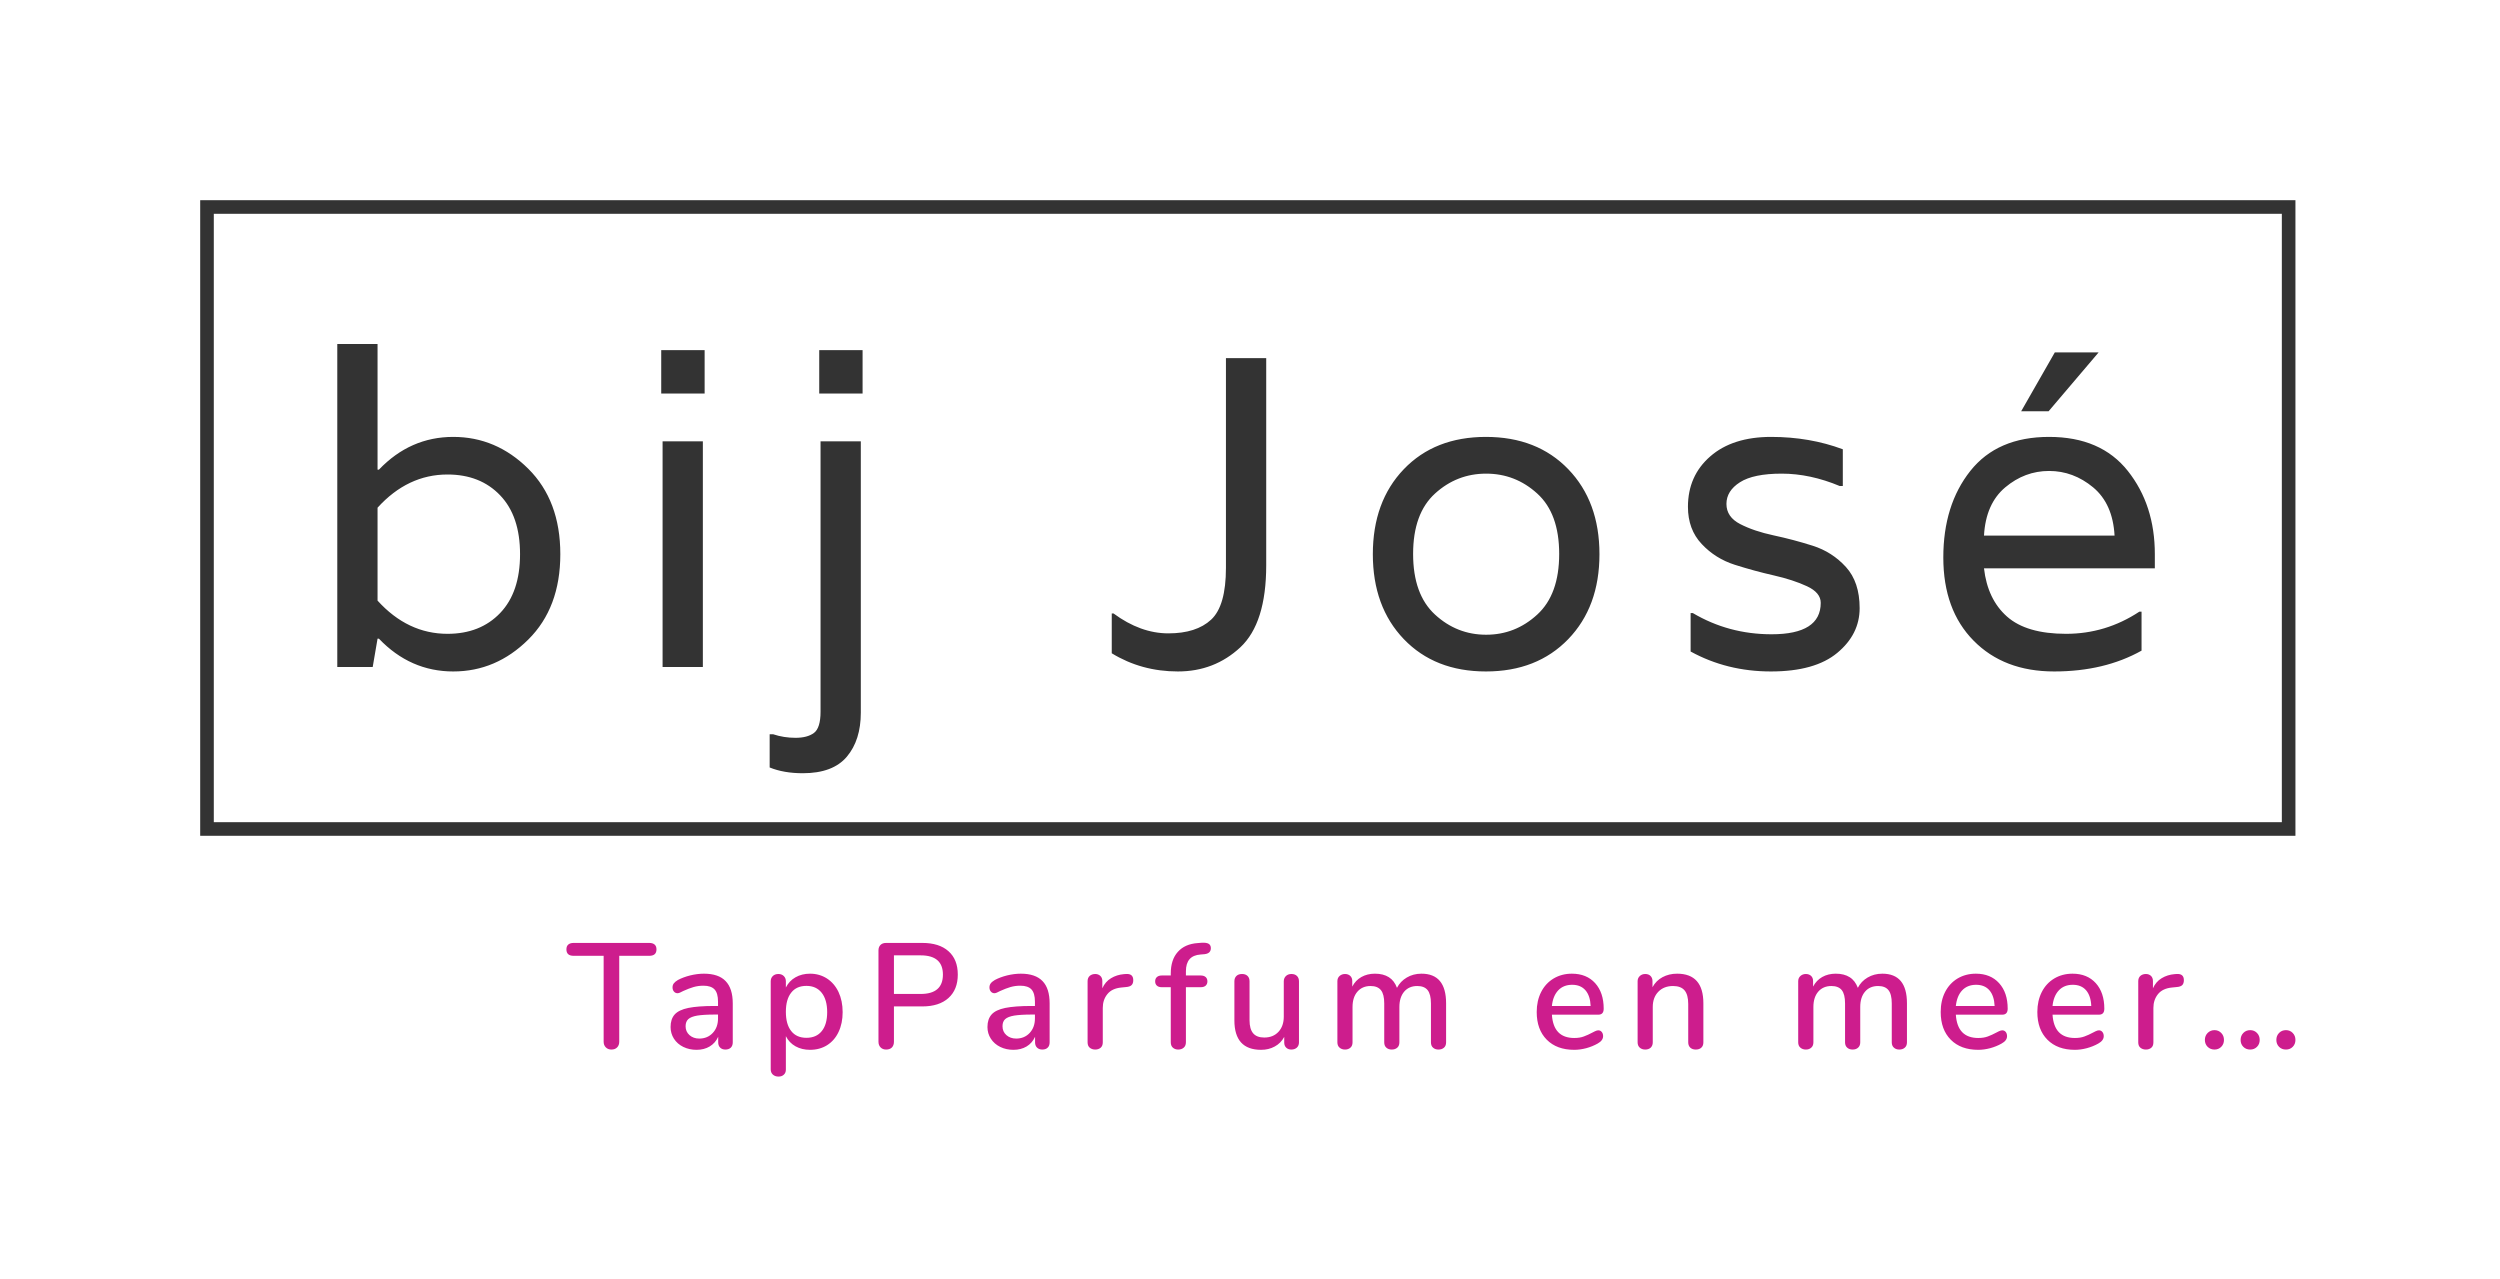
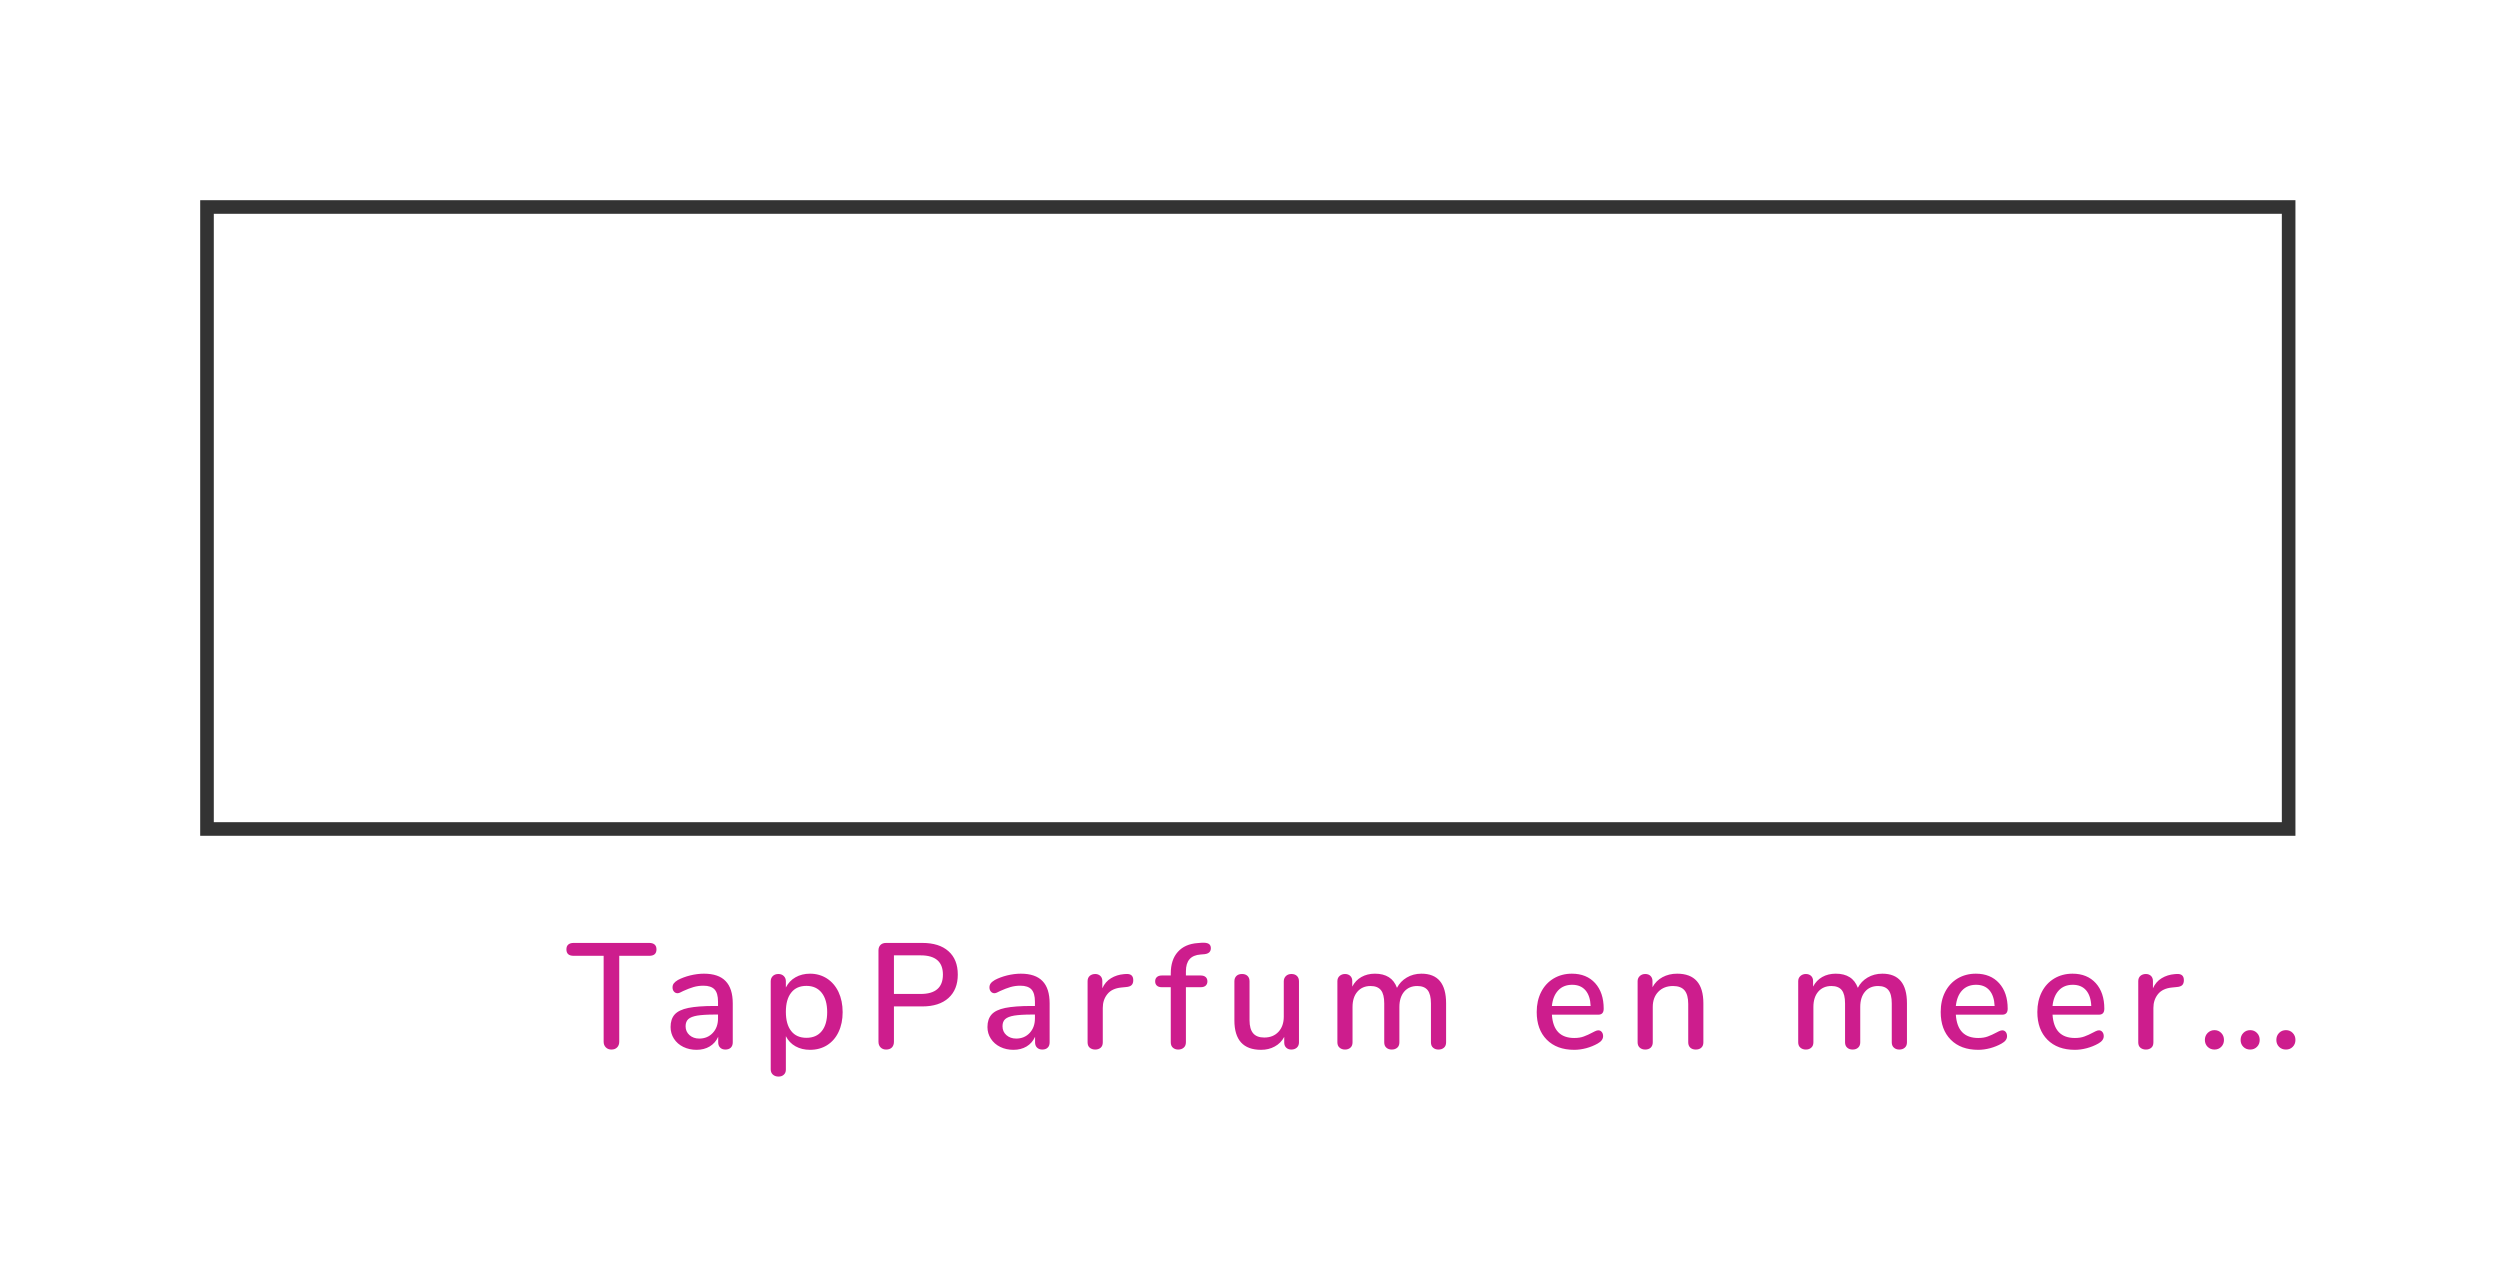
<svg xmlns="http://www.w3.org/2000/svg" id="SvgjsSvg24922" width="4096" height="2094.863" version="1.1">
  <defs id="SvgjsDefs24923" />
  <g id="SvgjsG24924" transform="translate(328, 328) scale(34.4)" opacity="1">
    <defs id="SvgjsDefs7390" />
    <g id="SvgjsG7391" transform="scale(0.216)" opacity="1">
      <g id="SvgjsG7392" class="zQElo_fST" transform="translate(0, 0) scale(1)" light-content="false" fill="#333333">
        <path d="M0 0 h 462 v 3 h -462 Z M0 0 h 3 v 140.148 h -3 Z M462 140.148 h -462 v -3 h 462 Z M462 140.148 h -3 v -140.148 h 3 Z" fill-rule="nonzero" />
      </g>
      <g id="SvgjsG7393" class="text" transform="translate(228.857, 102.934) scale(1)" light-content="false" fill="#333333">
-         <path d="M-173.06 -50.74C-179.37 -50.74 -184.84 -48.34 -189.45 -43.52L-189.75 -43.52L-189.75 -71.23L-198.63 -71.23L-198.63 0L-190.82 0L-189.75 -6.25L-189.45 -6.25C-184.84 -1.43 -179.37 0.98 -173.06 0.98C-166.75 0.98 -161.24 -1.37 -156.52 -6.05C-151.8 -10.73 -149.45 -17.01 -149.45 -24.88C-149.45 -32.75 -151.8 -39.03 -156.52 -43.72C-161.24 -48.4 -166.75 -50.74 -173.06 -50.74ZM-174.33 -7.32C-180.18 -7.32 -185.32 -9.76 -189.75 -14.64L-189.75 -35.13C-185.32 -40.01 -180.18 -42.45 -174.33 -42.45C-169.51 -42.45 -165.64 -40.92 -162.72 -37.86C-159.79 -34.8 -158.33 -30.48 -158.33 -24.88C-158.33 -19.29 -159.79 -14.96 -162.72 -11.9C-165.64 -8.85 -169.51 -7.32 -174.33 -7.32Z M-126.9 0L-118.02 0L-118.02 -49.77L-126.9 -49.77ZM-117.63 -69.87L-127.2 -69.87L-127.2 -60.31L-117.63 -60.31Z M-92.36 -69.87L-92.36 -60.31L-82.8 -60.31L-82.8 -69.87ZM-92.07 9.86C-92.07 12.26 -92.56 13.82 -93.53 14.54C-94.51 15.26 -95.86 15.61 -97.58 15.61C-99.31 15.61 -100.95 15.35 -102.51 14.83L-103.29 14.83L-103.29 22.15C-101.21 23 -98.77 23.42 -95.97 23.42C-91.55 23.42 -88.31 22.2 -86.26 19.76C-84.21 17.32 -83.19 14.08 -83.19 10.05L-83.19 -49.77L-92.07 -49.77Z M-2.68 -68.11L-2.68 -21.86C-2.68 -16.26 -3.77 -12.46 -5.95 -10.44C-8.13 -8.42 -11.27 -7.42 -15.37 -7.42C-19.47 -7.42 -23.5 -8.88 -27.47 -11.81L-27.86 -11.81L-27.86 -3.03C-23.5 -0.36 -18.64 0.98 -13.27 0.98C-7.9 0.98 -3.32 -0.8 0.49 -4.34C4.29 -7.89 6.2 -13.92 6.2 -22.44L6.2 -68.11Z M36.54 -43.62C31.99 -38.87 29.71 -32.62 29.71 -24.88C29.71 -17.14 31.99 -10.9 36.54 -6.15C41.1 -1.4 47.13 0.98 54.65 0.98C62.16 0.98 68.21 -1.4 72.8 -6.15C77.38 -10.9 79.68 -17.14 79.68 -24.88C79.68 -32.62 77.38 -38.87 72.8 -43.62C68.21 -48.37 62.16 -50.74 54.65 -50.74C47.13 -50.74 41.1 -48.37 36.54 -43.62ZM54.69 -7.12C50.4 -7.12 46.64 -8.6 43.42 -11.56C40.2 -14.52 38.59 -18.98 38.59 -24.93C38.59 -30.88 40.2 -35.32 43.42 -38.25C46.64 -41.18 50.4 -42.64 54.69 -42.64C58.99 -42.64 62.74 -41.18 65.96 -38.25C69.19 -35.32 70.8 -30.88 70.8 -24.93C70.8 -18.98 69.19 -14.52 65.96 -11.56C62.74 -8.6 58.99 -7.12 54.69 -7.12Z M110.66 -40.74C112.64 -42.01 115.72 -42.64 119.88 -42.64C124.04 -42.64 128.3 -41.73 132.66 -39.91L133.34 -39.91L133.34 -48.01C128.47 -49.83 123.2 -50.74 117.54 -50.74C111.88 -50.74 107.4 -49.31 104.12 -46.45C100.83 -43.59 99.19 -39.88 99.19 -35.32C99.19 -32.01 100.2 -29.27 102.22 -27.13C104.23 -24.98 106.67 -23.45 109.53 -22.54C112.4 -21.63 115.26 -20.85 118.12 -20.2C120.98 -19.55 123.42 -18.75 125.44 -17.81C127.46 -16.87 128.47 -15.65 128.47 -14.15C128.47 -9.53 124.86 -7.22 117.63 -7.22C111.32 -7.22 105.53 -8.78 100.26 -11.9L99.78 -11.9L99.78 -3.42C105.11 -0.49 111.01 0.98 117.49 0.98C123.96 0.98 128.84 -0.39 132.12 -3.12C135.41 -5.85 137.05 -9.14 137.05 -12.98C137.05 -16.82 136.04 -19.84 134.03 -22.05C132.01 -24.27 129.57 -25.83 126.71 -26.74C123.85 -27.65 120.97 -28.41 118.07 -29.03C115.18 -29.65 112.72 -30.48 110.71 -31.52C108.69 -32.56 107.68 -34.04 107.68 -35.96C107.68 -37.88 108.67 -39.47 110.66 -40.74Z M202.14 -24.88C202.14 -32.1 200.16 -38.22 196.19 -43.23C192.22 -48.24 186.43 -50.74 178.82 -50.74C171.21 -50.74 165.42 -48.24 161.45 -43.23C157.48 -38.22 155.5 -31.86 155.5 -24.15C155.5 -16.44 157.72 -10.33 162.18 -5.81C166.64 -1.28 172.56 0.98 179.94 0.98C187.32 0.98 193.75 -0.55 199.21 -3.61L199.21 -12.2L198.72 -12.2C193.78 -8.94 188.4 -7.32 182.57 -7.32C176.75 -7.32 172.41 -8.59 169.55 -11.12C166.68 -13.66 164.99 -17.21 164.47 -21.76L202.14 -21.76ZM164.47 -28.98C164.73 -33.67 166.29 -37.21 169.16 -39.62C172.02 -42.02 175.24 -43.23 178.82 -43.23C182.4 -43.23 185.63 -42.02 188.53 -39.62C191.42 -37.21 193 -33.67 193.26 -28.98ZM180.09 -69.38L172.67 -56.4L178.72 -56.4L189.75 -69.38Z" />
-       </g>
+         </g>
      <g id="SvgjsG7394" class="text" transform="translate(272.25, 187.113) scale(1)" light-content="false" fill="#cd1d8d">
        <path d="M-182.81 -0.31C-182.49 0.01 -182.08 0.17 -181.57 0.17C-181.04 0.17 -180.62 0.01 -180.31 -0.31C-180 -0.63 -179.85 -1.05 -179.85 -1.56L-179.85 -20.5L-173.23 -20.5C-172.17 -20.5 -171.64 -20.97 -171.64 -21.92C-171.64 -22.38 -171.77 -22.74 -172.05 -22.98C-172.33 -23.22 -172.72 -23.34 -173.23 -23.34L-189.91 -23.34C-190.42 -23.34 -190.81 -23.22 -191.09 -22.98C-191.37 -22.74 -191.5 -22.38 -191.5 -21.92C-191.5 -20.97 -190.97 -20.5 -189.91 -20.5L-183.29 -20.5L-183.29 -1.56C-183.29 -1.05 -183.13 -0.63 -182.81 -0.31Z M-156.4 -14.93C-157.44 -16.02 -159.04 -16.56 -161.18 -16.56C-162.15 -16.56 -163.16 -16.43 -164.19 -16.18C-165.23 -15.92 -166.14 -15.58 -166.91 -15.17C-167.33 -14.92 -167.63 -14.67 -167.82 -14.42C-168.01 -14.17 -168.1 -13.87 -168.1 -13.54C-168.1 -13.17 -168 -12.86 -167.79 -12.62C-167.58 -12.37 -167.31 -12.25 -166.98 -12.25C-166.73 -12.25 -166.31 -12.42 -165.72 -12.75C-164.9 -13.12 -164.15 -13.41 -163.47 -13.61C-162.78 -13.81 -162.05 -13.91 -161.28 -13.91C-160.15 -13.91 -159.34 -13.63 -158.83 -13.08C-158.32 -12.53 -158.07 -11.63 -158.07 -10.4L-158.07 -9.44L-158.83 -9.44C-161.28 -9.44 -163.21 -9.29 -164.61 -9.01C-166.01 -8.72 -167.01 -8.24 -167.62 -7.57C-168.23 -6.89 -168.53 -5.97 -168.53 -4.8C-168.53 -3.85 -168.28 -2.99 -167.79 -2.22C-167.29 -1.45 -166.6 -0.84 -165.72 -0.41C-164.83 0.02 -163.86 0.23 -162.8 0.23C-161.7 0.23 -160.73 -0.02 -159.91 -0.51C-159.08 -1.01 -158.45 -1.72 -158.03 -2.65L-158.03 -1.42C-158.03 -0.94 -157.89 -0.55 -157.6 -0.26C-157.32 0.02 -156.93 0.17 -156.45 0.17C-155.94 0.17 -155.54 0.03 -155.25 -0.25C-154.97 -0.52 -154.82 -0.92 -154.82 -1.42L-154.82 -10C-154.82 -12.21 -155.35 -13.85 -156.4 -14.93ZM-159.23 -3.49C-160 -2.67 -160.99 -2.25 -162.21 -2.25C-163.07 -2.25 -163.79 -2.51 -164.36 -3.01C-164.93 -3.52 -165.22 -4.17 -165.22 -4.97C-165.22 -5.65 -165.02 -6.18 -164.62 -6.54C-164.23 -6.9 -163.56 -7.16 -162.64 -7.32C-161.71 -7.47 -160.39 -7.55 -158.66 -7.55L-158.07 -7.55L-158.07 -6.69C-158.07 -5.39 -158.45 -4.32 -159.23 -3.49Z M-134.05 -15.5C-135.15 -16.2 -136.39 -16.56 -137.78 -16.56C-138.99 -16.56 -140.06 -16.29 -140.99 -15.76C-141.92 -15.23 -142.62 -14.48 -143.11 -13.51L-143.11 -14.87C-143.11 -15.35 -143.26 -15.74 -143.57 -16.04C-143.88 -16.34 -144.28 -16.49 -144.76 -16.49C-145.27 -16.49 -145.68 -16.34 -145.99 -16.04C-146.3 -15.74 -146.45 -15.35 -146.45 -14.87L-146.45 4.54C-146.45 5.02 -146.29 5.41 -145.97 5.7C-145.65 5.98 -145.24 6.13 -144.73 6.13C-144.25 6.13 -143.85 5.99 -143.56 5.71C-143.26 5.44 -143.11 5.07 -143.11 4.6L-143.11 -2.78C-142.62 -1.81 -141.92 -1.07 -140.99 -0.55C-140.06 -0.03 -138.99 0.23 -137.78 0.23C-136.37 0.23 -135.11 -0.11 -134.02 -0.79C-132.93 -1.48 -132.08 -2.45 -131.49 -3.71C-130.89 -4.97 -130.59 -6.42 -130.59 -8.08C-130.59 -9.76 -130.9 -11.24 -131.5 -12.52C-132.11 -13.8 -132.96 -14.79 -134.05 -15.5ZM-135.2 -3.89C-135.99 -2.91 -137.12 -2.42 -138.57 -2.42C-140.03 -2.42 -141.15 -2.91 -141.93 -3.91C-142.72 -4.9 -143.11 -6.31 -143.11 -8.15C-143.11 -9.98 -142.72 -11.39 -141.93 -12.38C-141.15 -13.38 -140.03 -13.87 -138.57 -13.87C-137.14 -13.87 -136.02 -13.37 -135.21 -12.35C-134.41 -11.34 -134 -9.91 -134 -8.08C-134 -6.27 -134.4 -4.87 -135.2 -3.89Z M-122.22 -0.3C-121.91 0.01 -121.51 0.17 -121 0.17C-120.45 0.17 -120.02 0.01 -119.72 -0.3C-119.43 -0.61 -119.28 -1.03 -119.28 -1.56L-119.28 -9.34L-113.02 -9.34C-110.55 -9.34 -108.63 -9.96 -107.26 -11.19C-105.89 -12.43 -105.2 -14.15 -105.2 -16.36C-105.2 -18.59 -105.89 -20.31 -107.26 -21.52C-108.63 -22.74 -110.55 -23.34 -113.02 -23.34L-121 -23.34C-121.53 -23.34 -121.94 -23.2 -122.24 -22.9C-122.54 -22.6 -122.69 -22.2 -122.69 -21.69L-122.69 -1.56C-122.69 -1.03 -122.53 -0.61 -122.22 -0.3ZM-113.38 -12.09L-119.28 -12.09L-119.28 -20.6L-113.38 -20.6C-110.12 -20.6 -108.48 -19.18 -108.48 -16.36C-108.48 -13.51 -110.12 -12.09 -113.38 -12.09Z M-86.52 -14.93C-87.57 -16.02 -89.16 -16.56 -91.3 -16.56C-92.28 -16.56 -93.28 -16.43 -94.32 -16.18C-95.36 -15.92 -96.26 -15.58 -97.03 -15.17C-97.45 -14.92 -97.76 -14.67 -97.94 -14.42C-98.13 -14.17 -98.22 -13.87 -98.22 -13.54C-98.22 -13.17 -98.12 -12.86 -97.91 -12.62C-97.7 -12.37 -97.43 -12.25 -97.1 -12.25C-96.86 -12.25 -96.44 -12.42 -95.84 -12.75C-95.02 -13.12 -94.27 -13.41 -93.59 -13.61C-92.9 -13.81 -92.18 -13.91 -91.4 -13.91C-90.28 -13.91 -89.46 -13.63 -88.95 -13.08C-88.45 -12.53 -88.19 -11.63 -88.19 -10.4L-88.19 -9.44L-88.95 -9.44C-91.4 -9.44 -93.33 -9.29 -94.73 -9.01C-96.13 -8.72 -97.14 -8.24 -97.74 -7.57C-98.35 -6.89 -98.66 -5.97 -98.66 -4.8C-98.66 -3.85 -98.41 -2.99 -97.91 -2.22C-97.41 -1.45 -96.72 -0.84 -95.84 -0.41C-94.96 0.02 -93.99 0.23 -92.93 0.23C-91.82 0.23 -90.86 -0.02 -90.03 -0.51C-89.2 -1.01 -88.58 -1.72 -88.16 -2.65L-88.16 -1.42C-88.16 -0.94 -88.02 -0.55 -87.73 -0.26C-87.44 0.02 -87.06 0.17 -86.57 0.17C-86.06 0.17 -85.66 0.03 -85.38 -0.25C-85.09 -0.52 -84.95 -0.92 -84.95 -1.42L-84.95 -10C-84.95 -12.21 -85.47 -13.85 -86.52 -14.93ZM-89.35 -3.49C-90.12 -2.67 -91.12 -2.25 -92.33 -2.25C-93.19 -2.25 -93.91 -2.51 -94.48 -3.01C-95.06 -3.52 -95.34 -4.17 -95.34 -4.97C-95.34 -5.65 -95.15 -6.18 -94.75 -6.54C-94.35 -6.9 -93.69 -7.16 -92.76 -7.32C-91.83 -7.47 -90.51 -7.55 -88.79 -7.55L-88.19 -7.55L-88.19 -6.69C-88.19 -5.39 -88.58 -4.32 -89.35 -3.49Z M-66.51 -15.13C-66.51 -16.1 -67.04 -16.56 -68.1 -16.49L-68.56 -16.46C-69.62 -16.37 -70.57 -16.07 -71.41 -15.56C-72.25 -15.06 -72.89 -14.32 -73.33 -13.34L-73.33 -14.93C-73.33 -15.42 -73.48 -15.8 -73.78 -16.08C-74.08 -16.35 -74.45 -16.49 -74.89 -16.49C-75.37 -16.49 -75.78 -16.35 -76.1 -16.08C-76.42 -15.8 -76.58 -15.41 -76.58 -14.9L-76.58 -1.42C-76.58 -0.89 -76.42 -0.5 -76.1 -0.23C-75.78 0.03 -75.37 0.17 -74.89 0.17C-74.4 0.17 -74.01 0.03 -73.7 -0.23C-73.39 -0.5 -73.23 -0.89 -73.23 -1.42L-73.23 -9.01C-73.23 -10.2 -72.9 -11.21 -72.22 -12.05C-71.55 -12.89 -70.52 -13.38 -69.13 -13.51L-68.13 -13.61C-67.54 -13.65 -67.12 -13.8 -66.88 -14.04C-66.63 -14.28 -66.51 -14.65 -66.51 -15.13Z M-54.1 -19.75C-53.57 -20.36 -52.76 -20.71 -51.65 -20.79L-50.79 -20.86C-49.86 -20.97 -49.4 -21.41 -49.4 -22.19C-49.4 -22.63 -49.56 -22.95 -49.88 -23.15C-50.2 -23.34 -50.71 -23.42 -51.42 -23.38L-52.28 -23.31C-54.18 -23.18 -55.65 -22.53 -56.68 -21.37C-57.72 -20.22 -58.24 -18.62 -58.24 -16.59L-58.24 -16.16L-60.23 -16.16C-60.69 -16.16 -61.05 -16.04 -61.3 -15.81C-61.56 -15.58 -61.68 -15.26 -61.68 -14.87C-61.68 -14.47 -61.56 -14.16 -61.3 -13.92C-61.05 -13.69 -60.69 -13.58 -60.23 -13.58L-58.24 -13.58L-58.24 -1.46C-58.24 -0.93 -58.09 -0.52 -57.78 -0.25C-57.47 0.03 -57.07 0.17 -56.59 0.17C-56.1 0.17 -55.7 0.03 -55.38 -0.25C-55.06 -0.52 -54.9 -0.93 -54.9 -1.46L-54.9 -13.58L-51.62 -13.58C-51.16 -13.58 -50.8 -13.69 -50.54 -13.92C-50.29 -14.16 -50.16 -14.47 -50.16 -14.87C-50.16 -15.26 -50.29 -15.58 -50.54 -15.81C-50.8 -16.04 -51.16 -16.16 -51.62 -16.16L-54.9 -16.16L-54.9 -17.09C-54.9 -18.26 -54.63 -19.14 -54.1 -19.75Z M-30.42 -16.06C-30.72 -16.35 -31.12 -16.49 -31.63 -16.49C-32.13 -16.49 -32.54 -16.34 -32.85 -16.04C-33.16 -15.74 -33.32 -15.35 -33.32 -14.87L-33.32 -7.09C-33.32 -5.7 -33.71 -4.58 -34.49 -3.74C-35.27 -2.9 -36.32 -2.48 -37.62 -2.48C-38.72 -2.48 -39.54 -2.79 -40.07 -3.41C-40.6 -4.03 -40.87 -4.99 -40.87 -6.29L-40.87 -14.87C-40.87 -15.38 -41.01 -15.77 -41.31 -16.06C-41.61 -16.35 -42.01 -16.49 -42.52 -16.49C-43.05 -16.49 -43.46 -16.35 -43.76 -16.06C-44.06 -15.77 -44.21 -15.38 -44.21 -14.87L-44.21 -6.26C-44.21 -1.93 -42.24 0.23 -38.32 0.23C-37.21 0.23 -36.21 -0.01 -35.32 -0.5C-34.42 -0.98 -33.72 -1.69 -33.22 -2.62L-33.22 -1.36C-33.22 -0.89 -33.07 -0.52 -32.79 -0.25C-32.5 0.03 -32.12 0.17 -31.66 0.17C-31.15 0.17 -30.74 0.02 -30.43 -0.26C-30.13 -0.55 -29.97 -0.93 -29.97 -1.39L-29.97 -14.87C-29.97 -15.38 -30.12 -15.77 -30.42 -16.06Z M2.47 -10.03C2.47 -14.38 0.66 -16.56 -2.96 -16.56C-4.17 -16.56 -5.26 -16.27 -6.2 -15.71C-7.15 -15.15 -7.87 -14.39 -8.36 -13.44C-8.75 -14.5 -9.36 -15.29 -10.16 -15.79C-10.97 -16.3 -11.99 -16.56 -13.22 -16.56C-14.35 -16.56 -15.34 -16.31 -16.2 -15.83C-17.07 -15.34 -17.74 -14.64 -18.22 -13.71L-18.22 -14.93C-18.22 -15.42 -18.37 -15.8 -18.67 -16.08C-18.97 -16.35 -19.35 -16.49 -19.81 -16.49C-20.28 -16.49 -20.67 -16.35 -21.01 -16.06C-21.34 -15.77 -21.5 -15.39 -21.5 -14.9L-21.5 -1.42C-21.5 -0.92 -21.34 -0.52 -21.02 -0.25C-20.7 0.03 -20.3 0.17 -19.81 0.17C-19.33 0.17 -18.93 0.03 -18.62 -0.25C-18.31 -0.52 -18.16 -0.92 -18.16 -1.42L-18.16 -9.21C-18.16 -10.64 -17.8 -11.77 -17.08 -12.6C-16.36 -13.43 -15.4 -13.84 -14.18 -13.84C-13.15 -13.84 -12.39 -13.54 -11.9 -12.93C-11.41 -12.32 -11.17 -11.35 -11.17 -10L-11.17 -1.42C-11.17 -0.92 -11.02 -0.52 -10.71 -0.25C-10.4 0.03 -10 0.17 -9.52 0.17C-9.01 0.17 -8.6 0.03 -8.29 -0.25C-7.98 -0.52 -7.83 -0.92 -7.83 -1.42L-7.83 -9.21C-7.83 -10.64 -7.47 -11.77 -6.77 -12.6C-6.06 -13.43 -5.1 -13.84 -3.89 -13.84C-2.85 -13.84 -2.09 -13.54 -1.6 -12.93C-1.12 -12.32 -0.87 -11.35 -0.87 -10L-0.87 -1.42C-0.87 -0.92 -0.72 -0.52 -0.41 -0.25C-0.1 0.03 0.3 0.17 0.78 0.17C1.29 0.17 1.7 0.03 2.01 -0.25C2.32 -0.52 2.47 -0.92 2.47 -1.42Z M36.79 -3.71C36.59 -3.95 36.34 -4.07 36.03 -4.07C35.83 -4.07 35.58 -4 35.29 -3.86C34.99 -3.71 34.81 -3.62 34.74 -3.58C34.08 -3.22 33.45 -2.94 32.85 -2.72C32.26 -2.49 31.55 -2.38 30.73 -2.38C27.66 -2.38 26.02 -4.09 25.8 -7.52L36.03 -7.52C36.83 -7.52 37.22 -7.96 37.22 -8.84C37.22 -11.2 36.59 -13.08 35.34 -14.47C34.08 -15.86 32.37 -16.56 30.2 -16.56C28.7 -16.56 27.36 -16.2 26.18 -15.5C25 -14.79 24.08 -13.8 23.43 -12.52C22.78 -11.24 22.45 -9.77 22.45 -8.11C22.45 -5.53 23.19 -3.49 24.67 -2C26.15 -0.51 28.17 0.23 30.73 0.23C31.57 0.23 32.45 0.11 33.37 -0.13C34.28 -0.38 35.13 -0.72 35.9 -1.16C36.69 -1.6 37.09 -2.14 37.09 -2.78C37.09 -3.16 36.99 -3.47 36.79 -3.71ZM27.19 -12.88C27.96 -13.7 28.99 -14.11 30.27 -14.11C31.53 -14.11 32.5 -13.7 33.2 -12.9C33.9 -12.09 34.28 -10.94 34.34 -9.44L25.8 -9.44C25.95 -10.92 26.42 -12.06 27.19 -12.88Z M59.2 -10.03C59.2 -14.38 57.27 -16.56 53.41 -16.56C52.21 -16.56 51.14 -16.3 50.19 -15.79C49.25 -15.29 48.51 -14.55 47.98 -13.58L47.98 -14.93C47.98 -15.4 47.83 -15.77 47.55 -16.06C47.26 -16.35 46.87 -16.49 46.39 -16.49C45.9 -16.49 45.5 -16.34 45.18 -16.04C44.86 -15.74 44.7 -15.36 44.7 -14.9L44.7 -1.42C44.7 -0.94 44.85 -0.55 45.16 -0.26C45.47 0.02 45.88 0.17 46.39 0.17C46.89 0.17 47.3 0.02 47.6 -0.26C47.89 -0.55 48.04 -0.94 48.04 -1.42L48.04 -9.21C48.04 -10.62 48.45 -11.74 49.27 -12.58C50.08 -13.42 51.17 -13.84 52.51 -13.84C53.66 -13.84 54.51 -13.52 55.05 -12.88C55.59 -12.24 55.86 -11.24 55.86 -9.87L55.86 -1.42C55.86 -0.94 56.01 -0.55 56.3 -0.26C56.6 0.02 57.01 0.17 57.51 0.17C58.04 0.17 58.46 0.03 58.75 -0.25C59.05 -0.52 59.2 -0.92 59.2 -1.42Z M104.09 -10.03C104.09 -14.38 102.28 -16.56 98.66 -16.56C97.44 -16.56 96.36 -16.27 95.41 -15.71C94.46 -15.15 93.74 -14.39 93.26 -13.44C92.86 -14.5 92.26 -15.29 91.45 -15.79C90.65 -16.3 89.63 -16.56 88.39 -16.56C87.26 -16.56 86.27 -16.31 85.41 -15.83C84.55 -15.34 83.88 -14.64 83.39 -13.71L83.39 -14.93C83.39 -15.42 83.24 -15.8 82.94 -16.08C82.65 -16.35 82.26 -16.49 81.8 -16.49C81.34 -16.49 80.94 -16.35 80.61 -16.06C80.28 -15.77 80.11 -15.39 80.11 -14.9L80.11 -1.42C80.11 -0.92 80.27 -0.52 80.59 -0.25C80.91 0.03 81.32 0.17 81.8 0.17C82.29 0.17 82.68 0.03 82.99 -0.25C83.3 -0.52 83.46 -0.92 83.46 -1.42L83.46 -9.21C83.46 -10.64 83.82 -11.77 84.53 -12.6C85.25 -13.43 86.22 -13.84 87.43 -13.84C88.47 -13.84 89.23 -13.54 89.72 -12.93C90.2 -12.32 90.44 -11.35 90.44 -10L90.44 -1.42C90.44 -0.92 90.6 -0.52 90.91 -0.25C91.22 0.03 91.61 0.17 92.1 0.17C92.61 0.17 93.02 0.03 93.32 -0.25C93.63 -0.52 93.79 -0.92 93.79 -1.42L93.79 -9.21C93.79 -10.64 94.14 -11.77 94.85 -12.6C95.55 -13.43 96.51 -13.84 97.73 -13.84C98.77 -13.84 99.53 -13.54 100.01 -12.93C100.5 -12.32 100.74 -11.35 100.74 -10L100.74 -1.42C100.74 -0.92 100.9 -0.52 101.21 -0.25C101.51 0.03 101.91 0.17 102.4 0.17C102.9 0.17 103.31 0.03 103.62 -0.25C103.93 -0.52 104.09 -0.92 104.09 -1.42Z M125.87 -3.71C125.67 -3.95 125.41 -4.07 125.1 -4.07C124.91 -4.07 124.66 -4 124.36 -3.86C124.06 -3.71 123.88 -3.62 123.81 -3.58C123.15 -3.22 122.52 -2.94 121.93 -2.72C121.33 -2.49 120.62 -2.38 119.81 -2.38C116.74 -2.38 115.09 -4.09 114.87 -7.52L125.1 -7.52C125.9 -7.52 126.3 -7.96 126.3 -8.84C126.3 -11.2 125.67 -13.08 124.41 -14.47C123.15 -15.86 121.44 -16.56 119.28 -16.56C117.78 -16.56 116.43 -16.2 115.25 -15.5C114.07 -14.79 113.16 -13.8 112.5 -12.52C111.85 -11.24 111.53 -9.77 111.53 -8.11C111.53 -5.53 112.27 -3.49 113.75 -2C115.23 -0.51 117.25 0.23 119.81 0.23C120.65 0.23 121.52 0.11 122.44 -0.13C123.35 -0.38 124.2 -0.72 124.97 -1.16C125.77 -1.6 126.16 -2.14 126.16 -2.78C126.16 -3.16 126.06 -3.47 125.87 -3.71ZM116.26 -12.88C117.04 -13.7 118.06 -14.11 119.34 -14.11C120.6 -14.11 121.58 -13.7 122.27 -12.9C122.97 -12.09 123.35 -10.94 123.42 -9.44L114.87 -9.44C115.03 -10.92 115.49 -12.06 116.26 -12.88Z M147.18 -3.71C146.98 -3.95 146.73 -4.07 146.42 -4.07C146.22 -4.07 145.97 -4 145.68 -3.86C145.38 -3.71 145.2 -3.62 145.13 -3.58C144.47 -3.22 143.84 -2.94 143.24 -2.72C142.65 -2.49 141.94 -2.38 141.12 -2.38C138.05 -2.38 136.41 -4.09 136.19 -7.52L146.42 -7.52C147.22 -7.52 147.61 -7.96 147.61 -8.84C147.61 -11.2 146.98 -13.08 145.73 -14.47C144.47 -15.86 142.76 -16.56 140.59 -16.56C139.09 -16.56 137.75 -16.2 136.57 -15.5C135.39 -14.79 134.47 -13.8 133.82 -12.52C133.17 -11.24 132.84 -9.77 132.84 -8.11C132.84 -5.53 133.58 -3.49 135.06 -2C136.54 -0.51 138.56 0.23 141.12 0.23C141.96 0.23 142.84 0.11 143.75 -0.13C144.67 -0.38 145.52 -0.72 146.29 -1.16C147.08 -1.6 147.48 -2.14 147.48 -2.78C147.48 -3.16 147.38 -3.47 147.18 -3.71ZM137.58 -12.88C138.35 -13.7 139.38 -14.11 140.66 -14.11C141.92 -14.11 142.89 -13.7 143.59 -12.9C144.28 -12.09 144.67 -10.94 144.73 -9.44L136.19 -9.44C136.34 -10.92 136.81 -12.06 137.58 -12.88Z M165.15 -15.13C165.15 -16.1 164.62 -16.56 163.56 -16.49L163.1 -16.46C162.04 -16.37 161.09 -16.07 160.25 -15.56C159.41 -15.06 158.77 -14.32 158.33 -13.34L158.33 -14.93C158.33 -15.42 158.18 -15.8 157.89 -16.08C157.59 -16.35 157.22 -16.49 156.78 -16.49C156.29 -16.49 155.89 -16.35 155.57 -16.08C155.25 -15.8 155.09 -15.41 155.09 -14.9L155.09 -1.42C155.09 -0.89 155.25 -0.5 155.57 -0.23C155.89 0.03 156.29 0.17 156.78 0.17C157.26 0.17 157.66 0.03 157.97 -0.23C158.28 -0.5 158.43 -0.89 158.43 -1.42L158.43 -9.01C158.43 -10.2 158.77 -11.21 159.44 -12.05C160.12 -12.89 161.15 -13.38 162.54 -13.51L163.53 -13.61C164.13 -13.65 164.55 -13.8 164.79 -14.04C165.03 -14.28 165.15 -14.65 165.15 -15.13Z M170.39 -0.43C170.8 -0.03 171.31 0.17 171.9 0.17C172.5 0.17 172.99 -0.03 173.39 -0.43C173.79 -0.83 173.99 -1.34 173.99 -1.95C173.99 -2.57 173.79 -3.08 173.39 -3.49C172.99 -3.9 172.5 -4.11 171.9 -4.11C171.31 -4.11 170.8 -3.9 170.39 -3.49C169.99 -3.08 169.78 -2.57 169.78 -1.95C169.78 -1.34 169.99 -0.83 170.39 -0.43ZM178.26 -0.43C178.66 -0.03 179.16 0.17 179.78 0.17C180.38 0.17 180.87 -0.03 181.27 -0.43C181.67 -0.83 181.87 -1.34 181.87 -1.95C181.87 -2.57 181.67 -3.08 181.27 -3.49C180.87 -3.9 180.38 -4.11 179.78 -4.11C179.16 -4.11 178.66 -3.9 178.26 -3.49C177.86 -3.08 177.66 -2.57 177.66 -1.95C177.66 -1.34 177.86 -0.83 178.26 -0.43ZM186.14 -0.43C186.54 -0.03 187.04 0.17 187.66 0.17C188.26 0.17 188.76 -0.03 189.15 -0.43C189.55 -0.83 189.75 -1.34 189.75 -1.95C189.75 -2.57 189.55 -3.08 189.15 -3.49C188.76 -3.9 188.26 -4.11 187.66 -4.11C187.04 -4.11 186.54 -3.9 186.14 -3.49C185.74 -3.08 185.54 -2.57 185.54 -1.95C185.54 -1.34 185.74 -0.83 186.14 -0.43Z" />
      </g>
    </g>
  </g>
</svg>